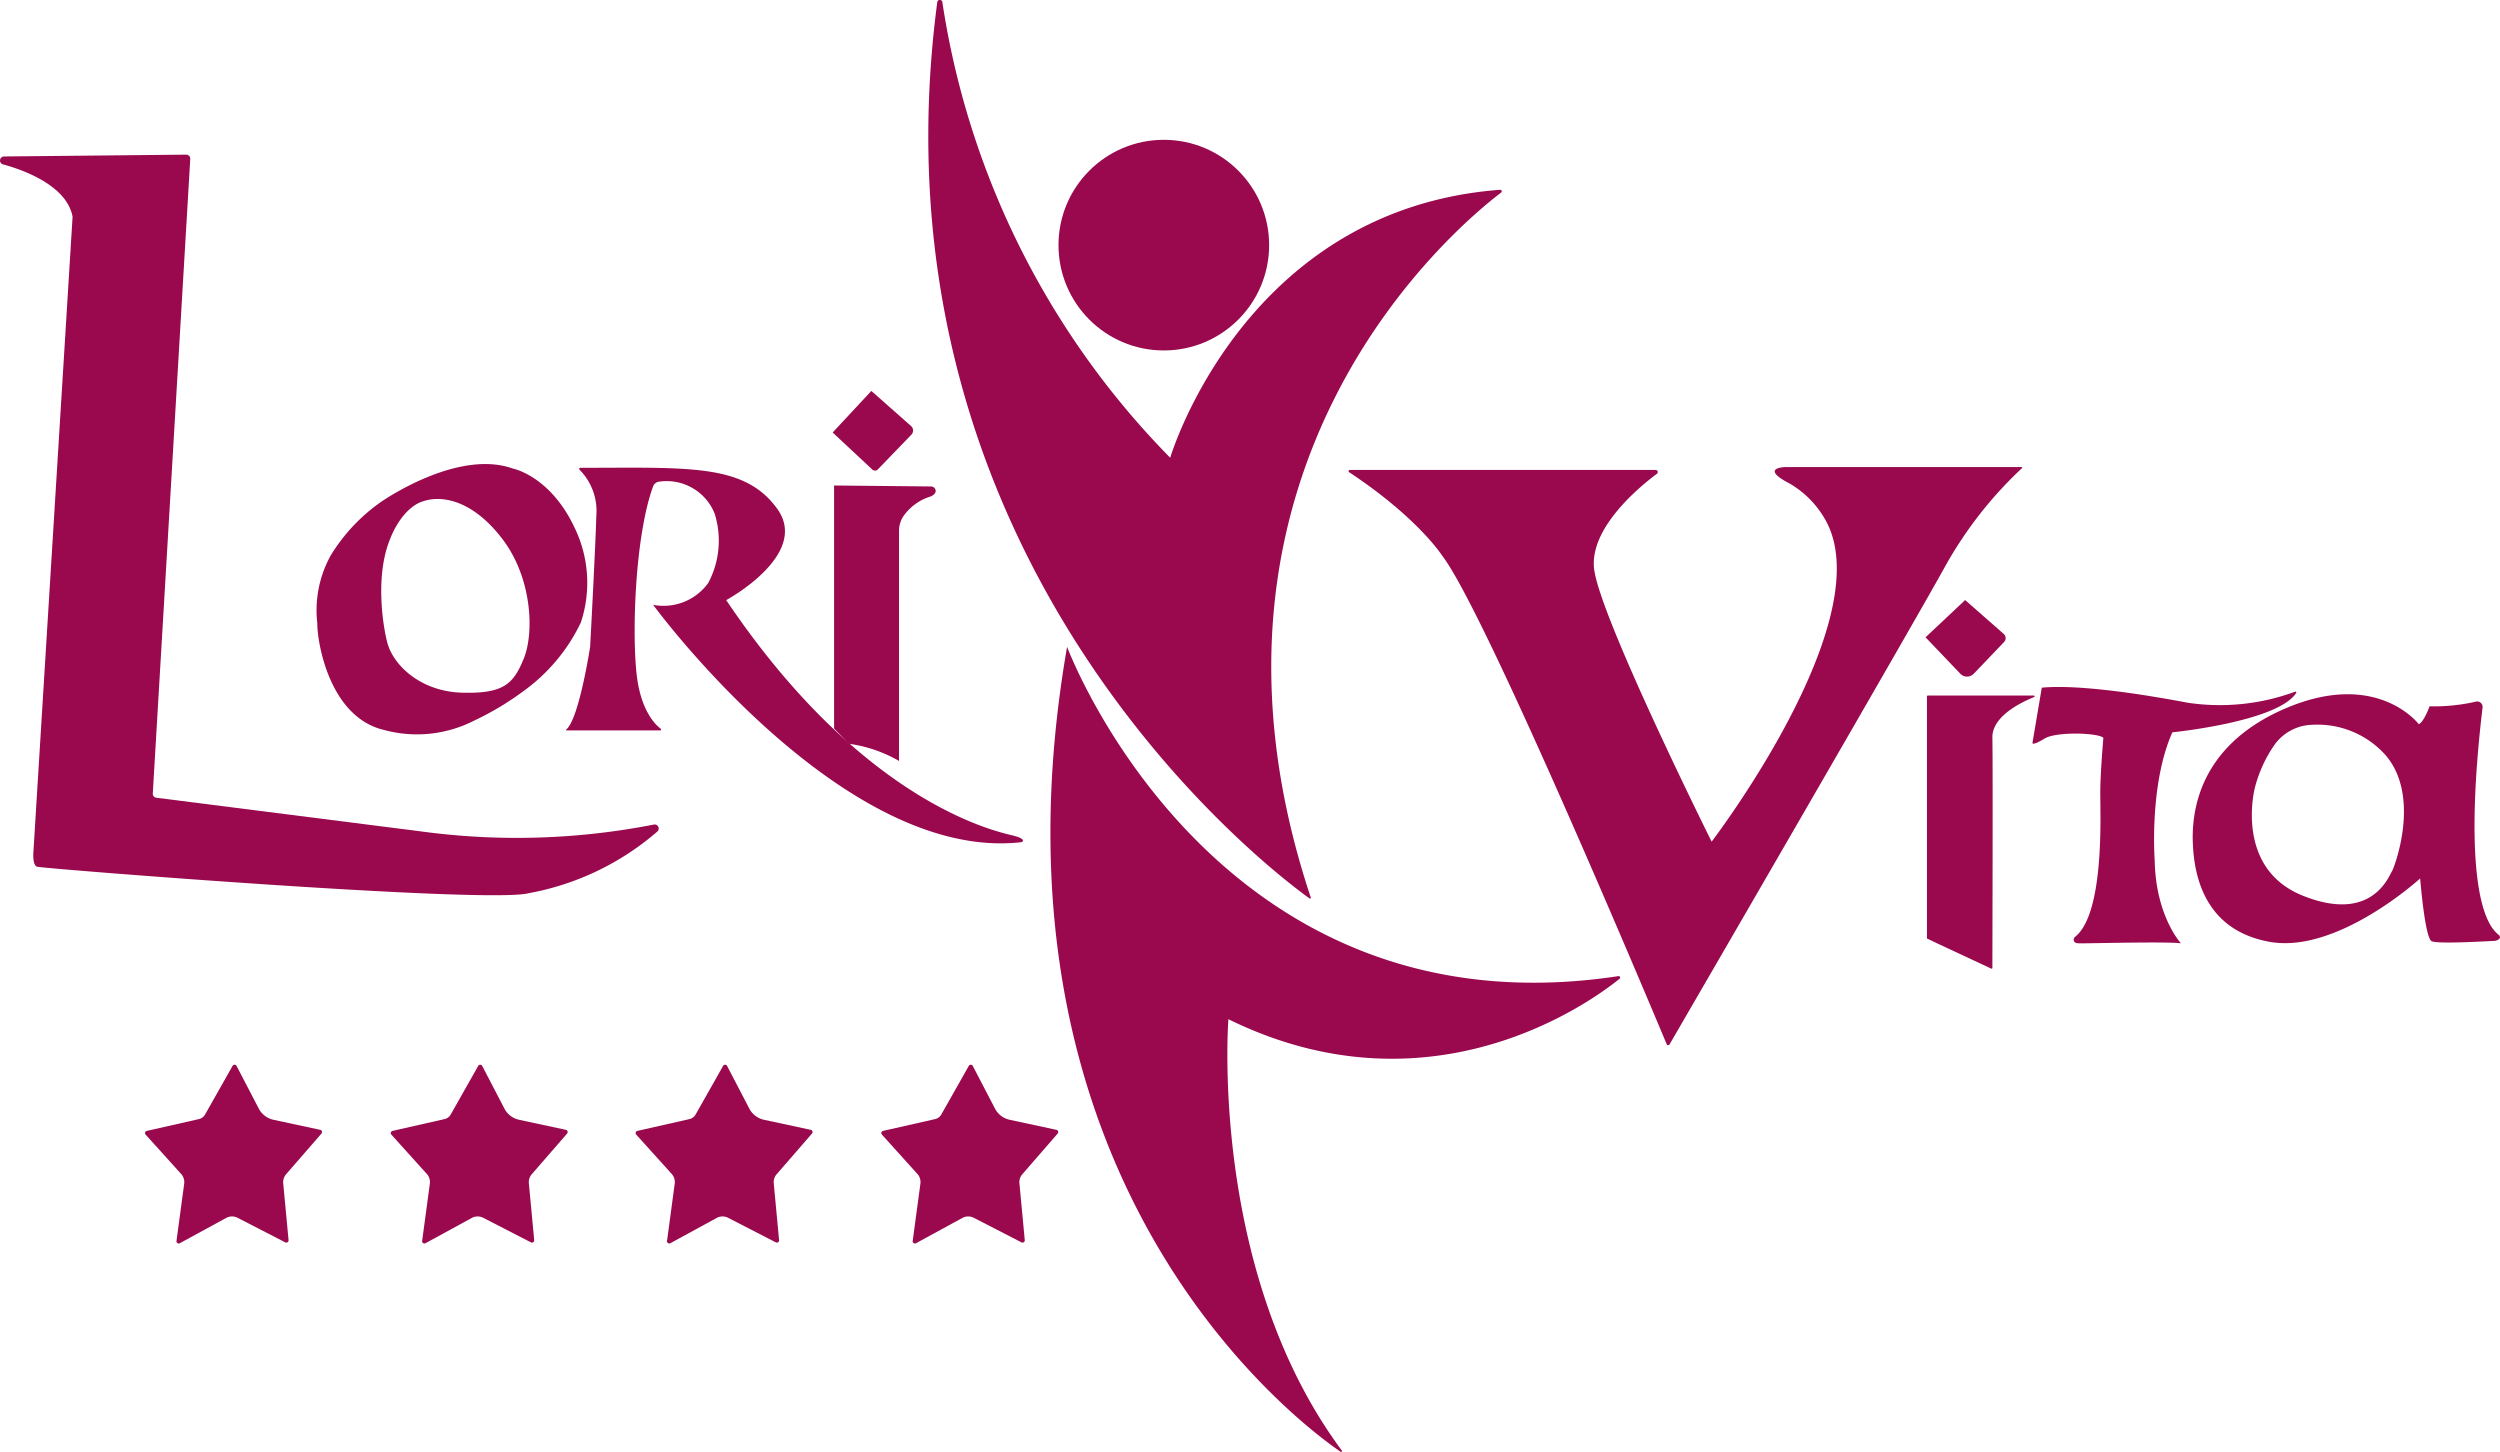
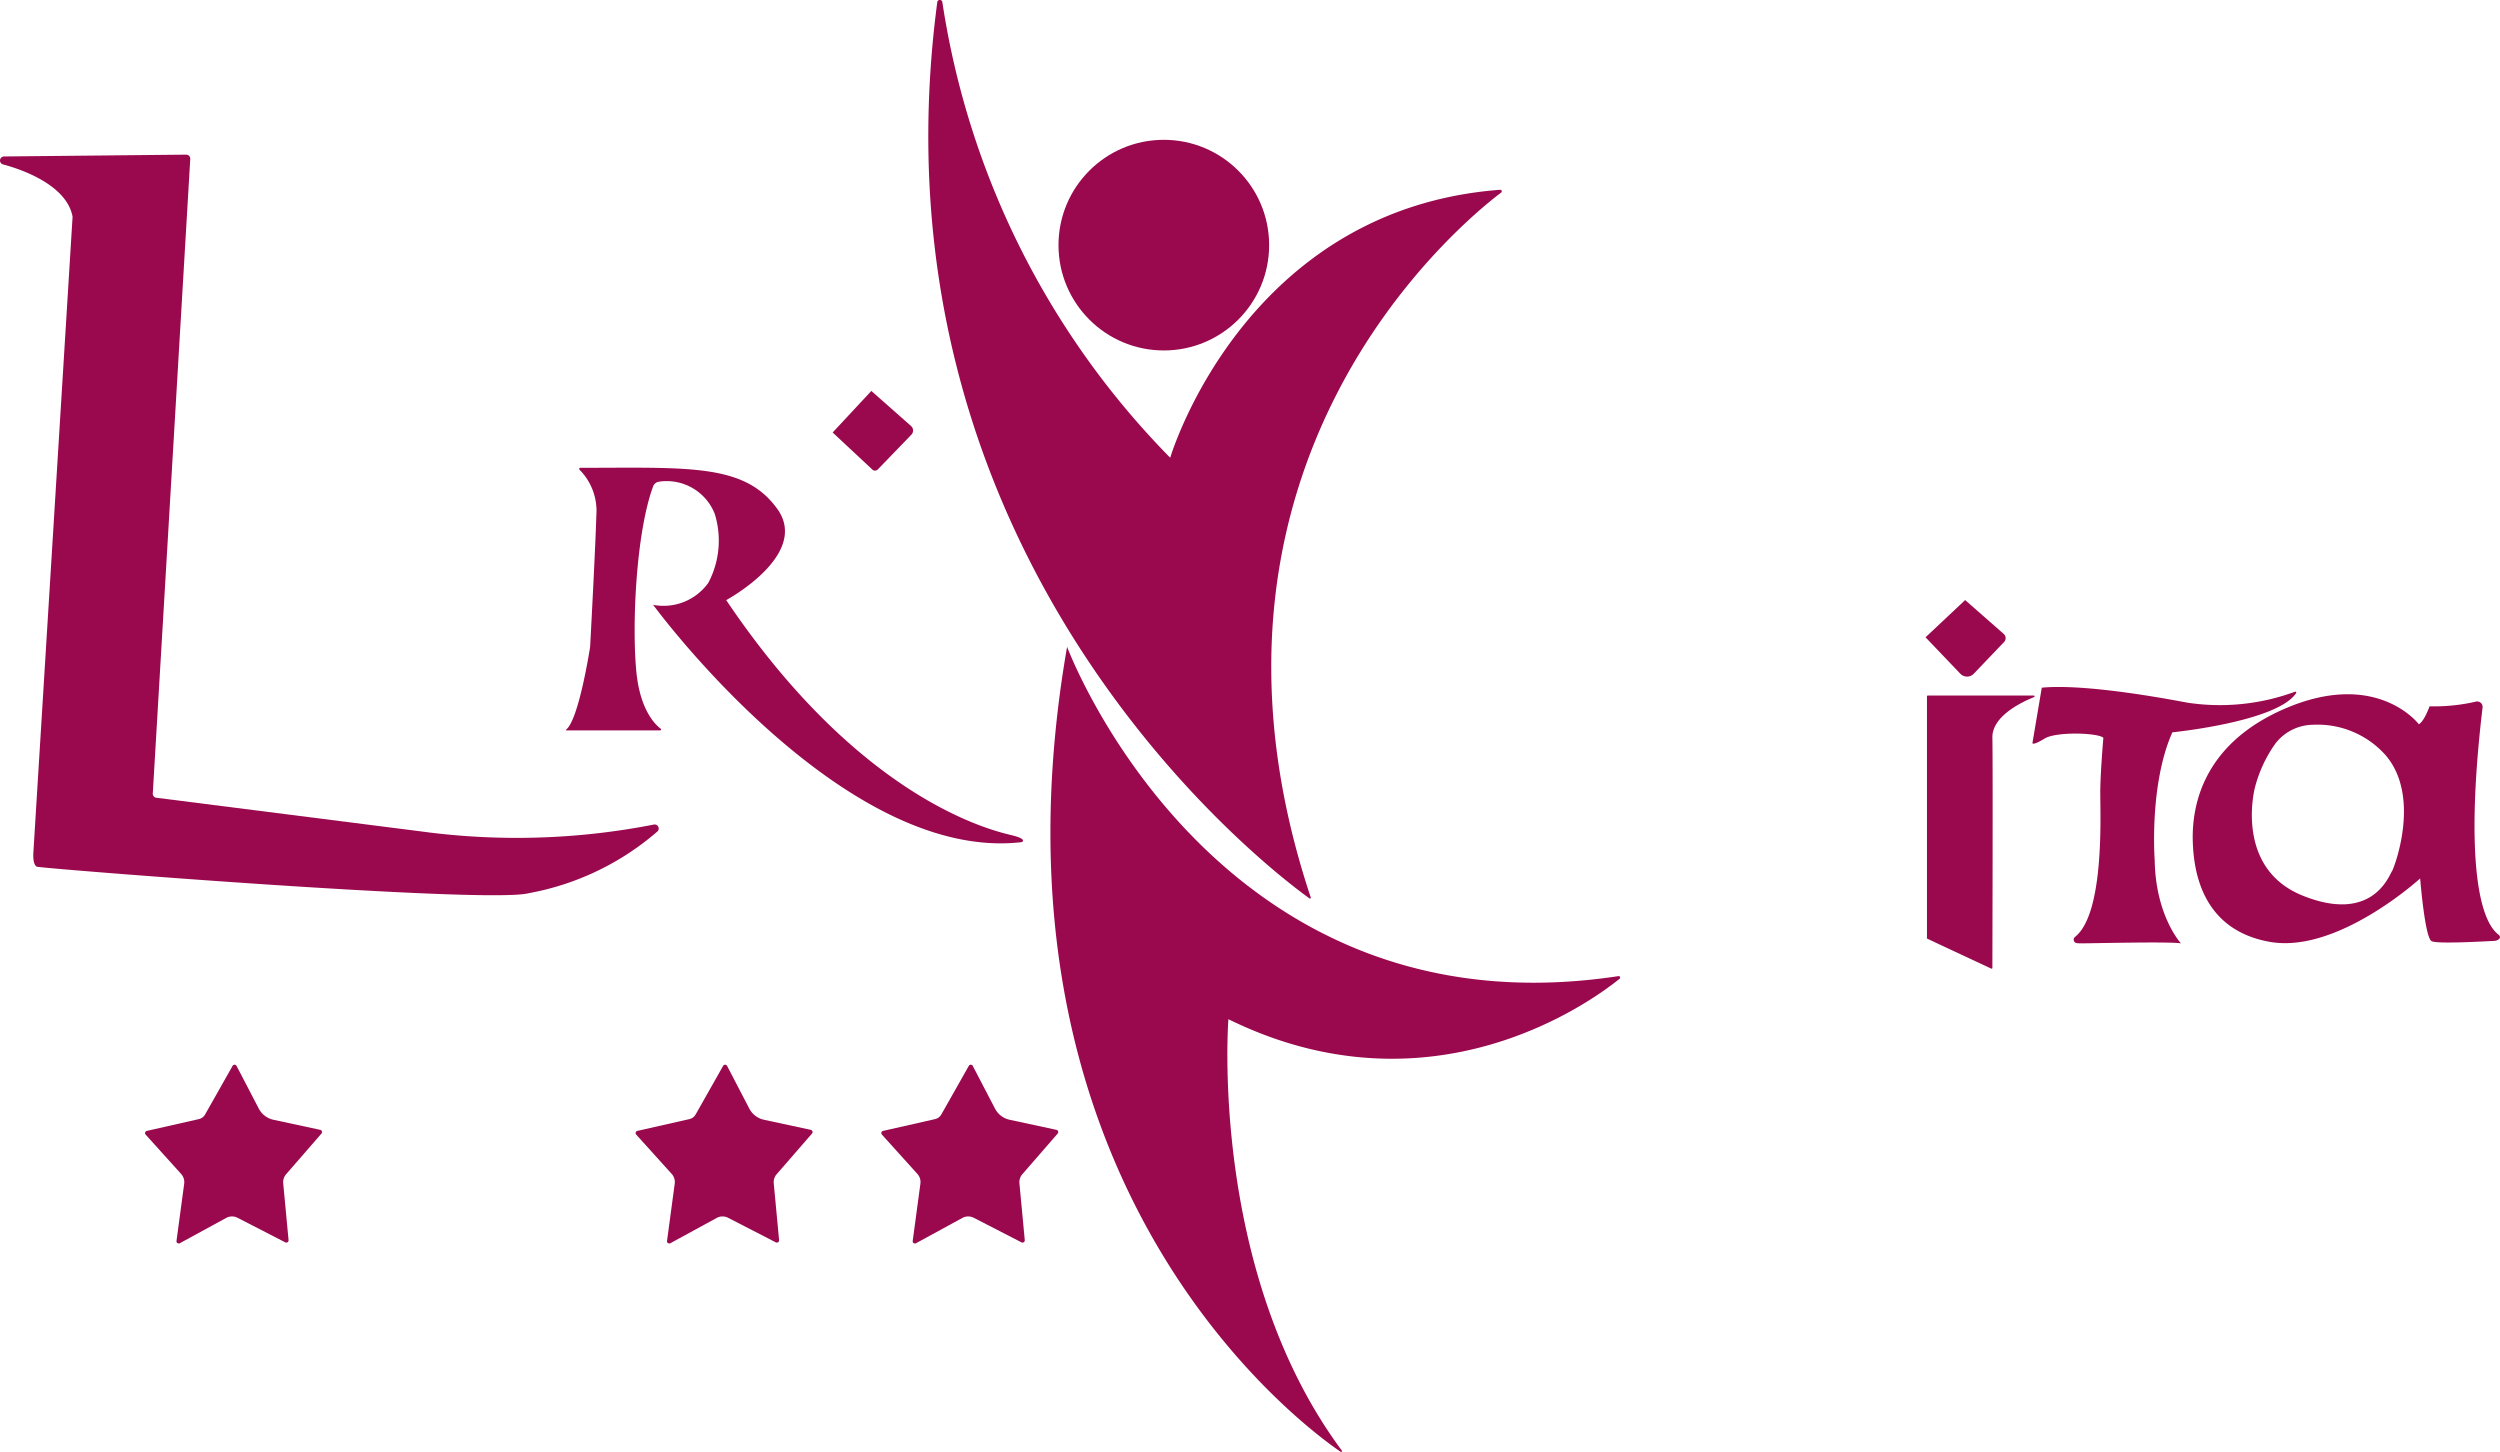
<svg xmlns="http://www.w3.org/2000/svg" id="Gruppe_1551" data-name="Gruppe 1551" width="220.95" height="128.328" viewBox="0 0 220.95 128.328">
  <path id="Pfad_443" data-name="Pfad 443" d="M59.128,282.688" transform="translate(-45.583 -212.733)" fill="#9a084e" />
  <path id="Pfad_444" data-name="Pfad 444" d="M44.361,152.949l-16.1.161a.357.357,0,0,0-.353.357h0a.356.356,0,0,0,.265.345c1.135.3,5.548,1.627,6.139,4.569a.4.4,0,0,1,.007.1l-3.457,56.051s-.118,1.181.317,1.35c.38.148,39.8,3.292,43.441,2.342a23.916,23.916,0,0,0,11.387-5.455.357.357,0,0,0-.313-.613,62.92,62.92,0,0,1-20.663.593l-23.31-2.964a.357.357,0,0,1-.311-.375l3.312-56.082A.357.357,0,0,0,44.361,152.949Z" transform="translate(-27.907 -139.281)" fill="#9a084e" />
-   <path id="Pfad_445" data-name="Pfad 445" d="M115.176,221.564c-2.152-4.557-5.443-5.19-5.443-5.19-4.923-1.761-11.6,2.923-11.615,2.929a15.839,15.839,0,0,0-4.462,4.729,9.994,9.994,0,0,0-1.2,6.013c-.01,1.712,1.076,8.292,5.886,9.431a11.1,11.1,0,0,0,7.975-.823,25.629,25.629,0,0,0,4.43-2.658,15.9,15.9,0,0,0,5-6.013A11.142,11.142,0,0,0,115.176,221.564Zm-4.463,11.583c-.918,2.279-1.8,3.133-5.443,3.038s-6-2.363-6.583-4.273c-.313-1.029-1.184-5.594.1-9.051,1.171-3.165,2.975-3.576,2.975-3.576,1.677-.6,4.43-.127,7.057,3.323S111.631,230.868,110.713,233.147Z" transform="translate(-64.413 -174.965)" fill="#9a084e" />
  <path id="Pfad_446" data-name="Pfad 446" d="M144.487,216.728a.1.1,0,0,0-.075.176,5.162,5.162,0,0,1,1.478,4.044c-.085,3-.548,11.6-.548,11.6s-.984,6.417-2.116,7.311a.041.041,0,0,0,.028.073h8.279a.079.079,0,0,0,.047-.143c-.519-.392-1.81-1.681-2.145-4.962-.411-4.026-.062-12.289,1.475-16.462a.64.64,0,0,1,.509-.41,4.566,4.566,0,0,1,4.936,2.842,7.978,7.978,0,0,1-.57,6.1,4.869,4.869,0,0,1-4.874,1.941s16.71,22.829,32.576,20.972c0,0,.548-.253-.8-.59s-13.165-2.743-25.318-20.8c0,0,7.427-4.009,4.515-8.06C159,216.345,154.088,216.72,144.487,216.728Z" transform="translate(-93.186 -175.382)" fill="#9a084e" />
-   <path id="Pfad_447" data-name="Pfad 447" d="M197.823,220.343v21.478l1.308,1.35a12.076,12.076,0,0,1,4.431,1.519V224.343a2.325,2.325,0,0,1,.469-1.4,4.56,4.56,0,0,1,2.316-1.626s.509-.185.449-.555a.419.419,0,0,0-.418-.333Z" transform="translate(-124.106 -177.436)" fill="#9a084e" />
  <path id="Pfad_448" data-name="Pfad 448" d="M197.531,204.756l3.418-3.671,3.51,3.1a.528.528,0,0,1,.031.762l-2.973,3.077a.338.338,0,0,1-.473.013Z" transform="translate(-123.94 -166.533)" fill="#9a084e" />
  <path id="Pfad_449" data-name="Pfad 449" d="M238.393,161.9s6.493-21.975,29.15-23.682a.137.137,0,0,1,.1.244c-3.475,2.626-29.6,23.941-16.828,62.3a.073.073,0,0,1-.109.086c-2.894-2.069-39.489-29.315-32.9-79.207a.226.226,0,0,1,.449-.007A72.971,72.971,0,0,0,238.393,161.9Z" transform="translate(-134.97 -121.444)" fill="#9a084e" />
  <ellipse id="Ellipse_20" data-name="Ellipse 20" cx="9.308" cy="9.308" rx="9.308" ry="9.308" transform="translate(93.55 12.357)" fill="#9a084e" />
  <path id="Pfad_450" data-name="Pfad 450" d="M243.366,253.217s12.884,34.554,48.733,29.1a.131.131,0,0,1,.1.231c-2.413,1.956-16.608,12.408-34.576,3.577,0,0-1.745,22.273,10.022,38.119a.078.078,0,0,1-.106.112C263.879,321.85,235.144,300.495,243.366,253.217Z" transform="translate(-149.057 -196.048)" fill="#9a084e" />
-   <path id="Pfad_451" data-name="Pfad 451" d="M302.722,216.851h27.04a.186.186,0,0,1,.114.335c-1.492,1.11-6.023,4.809-5.546,8.463.57,4.367,10.38,24.052,10.38,24.052s15-19.622,10.064-28.42a8.571,8.571,0,0,0-3.165-3.228c-2.736-1.419-.38-1.456-.38-1.456h20.88a.051.051,0,0,1,.034.089,35.561,35.561,0,0,0-6.736,8.582c-2.713,4.944-22.54,39.118-24.416,42.352a.14.14,0,0,1-.252-.017c-1.411-3.372-16.034-38.22-19.828-43.158,0,0-2.145-3.371-8.245-7.4A.107.107,0,0,1,302.722,216.851Z" transform="translate(-183.436 -175.316)" fill="#9a084e" />
  <path id="Pfad_452" data-name="Pfad 452" d="M420.163,246.977l3.5-3.291,3.411,2.994a.493.493,0,0,1,.031.711l-2.681,2.806a.82.82,0,0,1-1.185,0Z" transform="translate(-249.984 -190.652)" fill="#9a084e" />
  <path id="Pfad_453" data-name="Pfad 453" d="M442.771,261.452l-.823,4.874s-.079.328,1.076-.38c1.034-.633,4.747-.507,5.19-.063,0,0-.274,3.166-.274,4.831,0,2.041.375,10.716-2.236,12.769a.308.308,0,0,0,.156.544,3.147,3.147,0,0,0,.392.021c1.1,0,7.764-.169,8.819,0,0,0-2.236-2.405-2.321-7.342,0,0-.506-6.667,1.562-11.309,0,0,9.266-.922,10.942-3.472a.081.081,0,0,0-.1-.117,19.187,19.187,0,0,1-9.492.973C450.768,261.853,445.7,261.178,442.771,261.452Z" transform="translate(-262.318 -200.675)" fill="#9a084e" />
  <path id="Pfad_454" data-name="Pfad 454" d="M420.455,284.571V263.209a.071.071,0,0,1,.071-.071h9.368a.071.071,0,0,1,.028.136c-1,.4-3.719,1.65-3.685,3.578.052,2.941,0,18.9,0,20.359a.069.069,0,0,1-.1.06l-5.64-2.635A.071.071,0,0,1,420.455,284.571Z" transform="translate(-250.15 -201.665)" fill="#9a084e" />
  <path id="Pfad_455" data-name="Pfad 455" d="M501.6,284.1c-2.043-1.6-2.77-8.413-1.389-20.053a.477.477,0,0,0-.573-.528,16.46,16.46,0,0,1-4.111.417s-.472,1.344-.949,1.583c0,0-3.625-4.809-11.619-1.468s-8.47,9.434-8.35,12.059c.11,2.411.806,7.582,6.8,8.644s13.287-5.606,13.287-5.606.416,5.248,1.013,5.546c.48.24,4,.055,5.555-.027C501.548,284.652,501.987,284.4,501.6,284.1Zm-9.4-5.586c-.3.507-1.814,4.6-7.891,2.152s-4.22-9.536-4.22-9.536a11.741,11.741,0,0,1,1.811-3.9,4.261,4.261,0,0,1,3.3-1.663,8.06,8.06,0,0,1,6.452,2.7C494.782,271.931,492.427,278.138,492.208,278.514Z" transform="translate(-280.803 -201.512)" fill="#9a084e" />
  <path id="Pfad_456" data-name="Pfad 456" d="M62.766,342.749l2.428-4.292a.2.2,0,0,1,.36.006l1.958,3.762a1.919,1.919,0,0,0,1.3.99l4.125.887a.2.2,0,0,1,.112.334l-3.119,3.589a1.071,1.071,0,0,0-.258.8l.472,5.017a.2.2,0,0,1-.3.2l-4.209-2.167a1.072,1.072,0,0,0-1,.012l-4.093,2.233a.2.2,0,0,1-.3-.207l.679-5.053A1.073,1.073,0,0,0,60.65,348l-3.131-3.469a.2.2,0,0,1,.107-.336l4.59-1.04A.846.846,0,0,0,62.766,342.749Z" transform="translate(-44.642 -244.248)" fill="#9a084e" />
-   <path id="Pfad_457" data-name="Pfad 457" d="M112.807,342.749l2.428-4.292a.2.2,0,0,1,.36.006l1.958,3.762a1.92,1.92,0,0,0,1.3.99l4.125.887a.2.2,0,0,1,.112.334l-3.119,3.589a1.071,1.071,0,0,0-.258.8l.472,5.017a.2.2,0,0,1-.3.2l-4.209-2.167a1.072,1.072,0,0,0-1,.012l-4.093,2.233a.2.2,0,0,1-.3-.207l.679-5.053a1.071,1.071,0,0,0-.267-.861l-3.13-3.469a.2.2,0,0,1,.107-.336l4.59-1.04A.846.846,0,0,0,112.807,342.749Z" transform="translate(-72.973 -244.248)" fill="#9a084e" />
  <path id="Pfad_458" data-name="Pfad 458" d="M162.7,342.749l2.428-4.292a.2.2,0,0,1,.36.006l1.958,3.762a1.919,1.919,0,0,0,1.3.99l4.125.887a.2.2,0,0,1,.111.334l-3.119,3.589a1.074,1.074,0,0,0-.258.8l.472,5.017a.2.2,0,0,1-.3.2l-4.209-2.167a1.071,1.071,0,0,0-1,.012l-4.093,2.233a.2.2,0,0,1-.3-.207l.679-5.053a1.071,1.071,0,0,0-.267-.861l-3.13-3.469a.2.2,0,0,1,.107-.336l4.59-1.04A.846.846,0,0,0,162.7,342.749Z" transform="translate(-101.222 -244.248)" fill="#9a084e" />
  <path id="Pfad_459" data-name="Pfad 459" d="M212.744,342.749l2.428-4.292a.2.2,0,0,1,.36.006l1.958,3.762a1.919,1.919,0,0,0,1.3.99l4.125.887a.2.2,0,0,1,.111.334l-3.119,3.589a1.074,1.074,0,0,0-.258.8l.472,5.017a.2.2,0,0,1-.3.2l-4.209-2.167a1.071,1.071,0,0,0-1,.012l-4.093,2.233a.2.2,0,0,1-.3-.207l.679-5.053a1.072,1.072,0,0,0-.266-.861l-3.131-3.469a.2.2,0,0,1,.107-.336l4.59-1.04A.847.847,0,0,0,212.744,342.749Z" transform="translate(-129.553 -244.248)" fill="#9a084e" />
</svg>